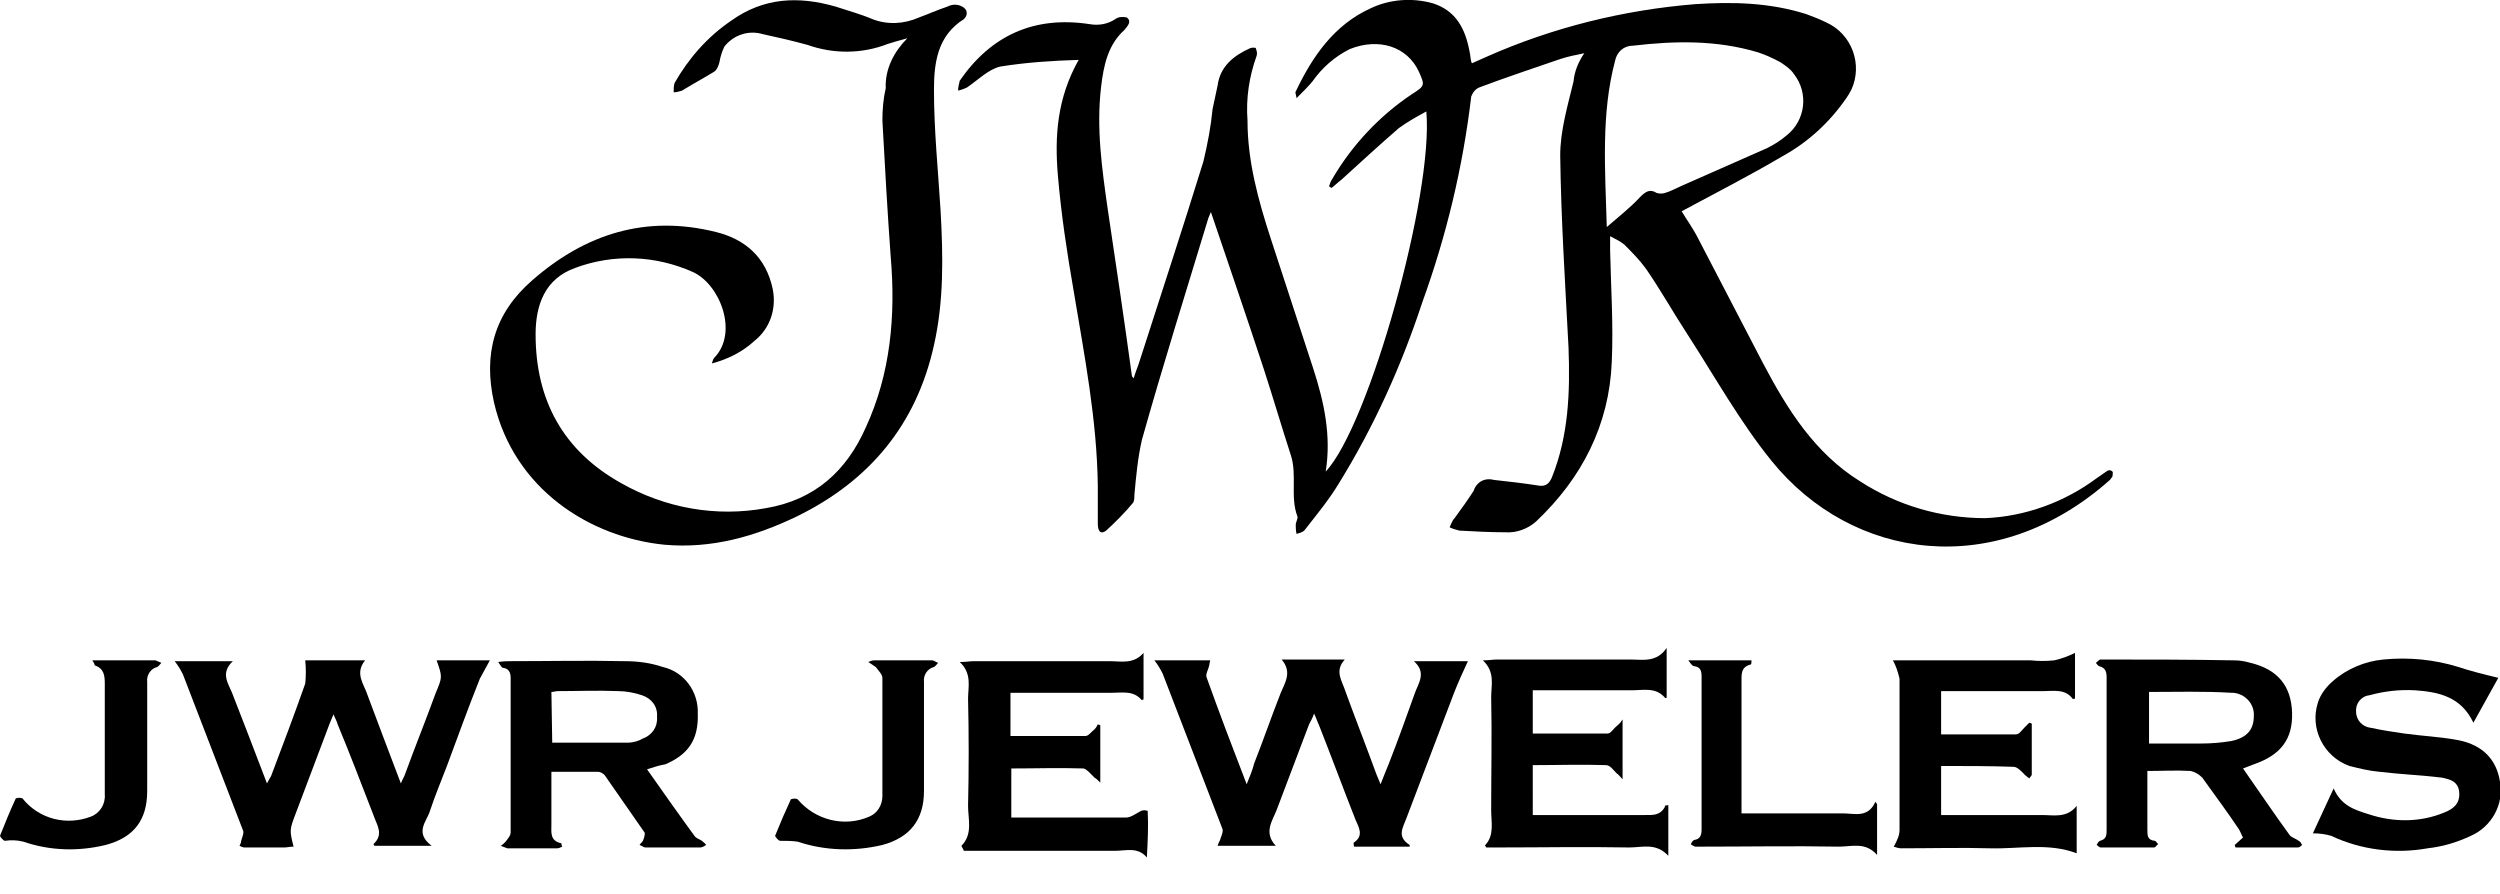
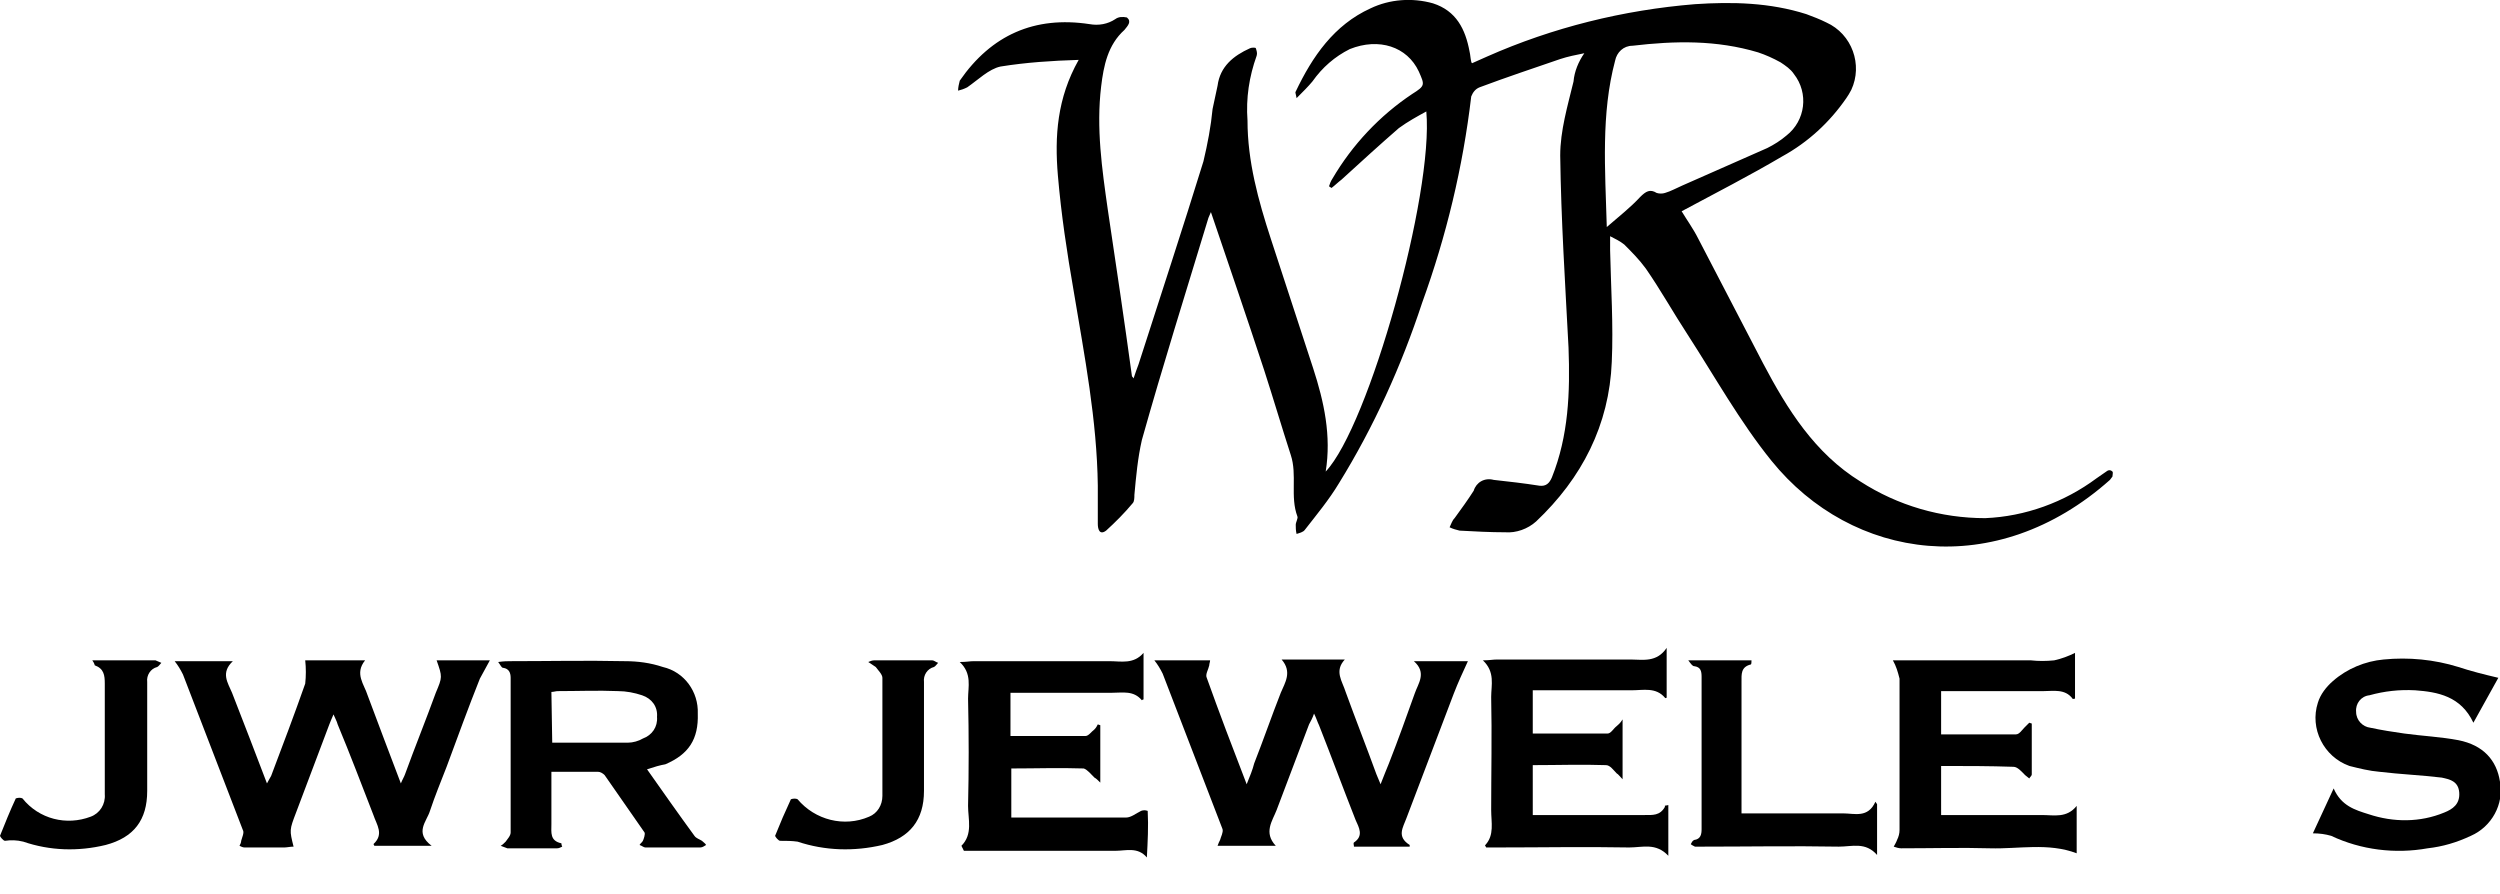
<svg xmlns="http://www.w3.org/2000/svg" version="1.1" id="_2019-03-07-09-50-10_jwrjewelers-logo1_Image" x="0px" y="0px" viewBox="0 0 300.6 107.5" style="enable-background:new 0 0 300.6 107.5;" xml:space="preserve">
  <title>jwr-logo</title>
  <path d="M190.5,6.4c-1,0.2-2,0.4-2.9,0.7c-3.2,1.1-6.5,2.2-9.7,3.4c-0.5,0.2-0.8,0.6-1,1.1c-1,8.5-3,16.8-5.9,24.8  c-2.5,7.6-5.8,14.9-10,21.7c-1.2,2-2.7,3.8-4.1,5.6c-0.2,0.3-0.7,0.4-1,0.5c-0.1-0.4-0.1-0.8-0.1-1.1c0-0.3,0.3-0.8,0.2-1  c-0.9-2.4,0-5-0.8-7.4c-1.1-3.4-2.1-6.8-3.2-10.2c-2.1-6.4-4.3-12.8-6.4-19c-0.1,0.2-0.2,0.5-0.3,0.7c-2.7,8.9-5.5,17.8-8,26.7  c-0.5,2.2-0.7,4.4-0.9,6.6c0,0.3,0,0.8-0.2,1c-1,1.2-2.1,2.3-3.2,3.3c-0.8,0.6-1-0.2-1-0.8c0-1.5,0-3,0-4.6  c-0.1-7.9-1.6-15.6-2.9-23.4c-0.8-4.6-1.5-9.2-1.9-13.9s-0.1-9.3,2.5-13.9c-3.2,0.1-6.3,0.3-9.4,0.8c-1.4,0.3-2.7,1.6-4,2.5  c-0.4,0.2-0.7,0.3-1.1,0.4c0-0.4,0.1-0.8,0.2-1.2c3.8-5.5,9-7.8,15.6-6.8c1.1,0.2,2.2,0,3.1-0.6c0.4-0.3,0.9-0.3,1.4-0.2  c0.6,0.5,0.1,1-0.3,1.5c-2,1.8-2.5,4.3-2.8,6.8c-0.6,5,0.1,9.9,0.8,14.8c1,6.7,2,13.4,2.9,20c0,0.1,0.1,0.1,0.2,0.3  c0.2-0.6,0.4-1.2,0.6-1.7c2.6-8.1,5.3-16.3,7.8-24.4c0.5-2.1,0.9-4.2,1.1-6.3c0.2-0.9,0.4-1.9,0.6-2.8c0.3-2.3,1.9-3.6,3.9-4.5  c0.2-0.1,0.7-0.1,0.7,0c0.1,0.3,0.2,0.6,0.1,0.9c-0.9,2.5-1.3,5.1-1.1,7.8c0,4.9,1.3,9.6,2.8,14.2c1.7,5.2,3.4,10.4,5.1,15.6  c1.3,4,2.2,8.1,1.5,12.4c5.2-5.5,13-33.4,12.1-43.3c-1.1,0.6-2.2,1.2-3.3,2c-2.3,2-4.6,4.1-6.9,6.2c-0.4,0.3-0.8,0.7-1.2,1l-0.3-0.2  c0.1-0.3,0.2-0.6,0.4-0.9c2.4-4.1,5.7-7.6,9.6-10.2c1.6-1,1.5-1.1,0.8-2.7c-1.4-3-4.8-4.1-8.3-2.7c-1.8,0.9-3.3,2.2-4.5,3.9  c-0.5,0.6-1.1,1.2-1.9,2c-0.1-0.6-0.2-0.7-0.1-0.8c2-4.2,4.6-8,9-10c2.3-1.1,5-1.3,7.5-0.6c2.8,0.9,3.9,3.1,4.4,5.8  c0.1,0.4,0.1,0.8,0.2,1.2c0,0,0,0.1,0.1,0.2l1.8-0.8c7.9-3.5,16.4-5.6,25-6.3c4.5-0.3,9-0.2,13.4,1.2c0.8,0.3,1.6,0.6,2.4,1  c3.1,1.4,4.4,5.1,3,8.1c-0.2,0.4-0.4,0.7-0.6,1c-2,2.9-4.6,5.3-7.7,7c-3.9,2.3-8,4.4-12.1,6.6c0.6,1,1.4,2.1,2,3.3  c2.6,5,5.2,10,7.8,15c2.9,5.5,6.2,10.8,11.7,14.2c4.5,2.9,9.7,4.4,15,4.4c4.8-0.2,9.5-1.9,13.4-4.8c0.4-0.3,0.9-0.6,1.3-0.9  c0.2-0.1,0.4-0.1,0.6,0.1c0.1,0.1,0,0.4,0,0.6c-0.1,0.1-0.2,0.3-0.3,0.4c-13.7,12.2-31,9.7-40.7-2.3c-3.8-4.7-6.8-10.1-10.1-15.2  c-1.7-2.6-3.2-5.3-5-7.9c-0.8-1.1-1.7-2-2.6-2.9c-0.5-0.4-1.1-0.7-1.7-1c0,0.8,0,1.2,0,1.7c0.1,4.5,0.4,9,0.2,13.4  c-0.3,7.6-3.6,14-9.1,19.2c-1,0.9-2.4,1.4-3.7,1.3c-1.8,0-3.7-0.1-5.5-0.2c-0.4-0.1-0.8-0.2-1.2-0.4c0.2-0.4,0.3-0.8,0.6-1.1  c0.8-1.1,1.6-2.2,2.3-3.3c0.3-1,1.3-1.6,2.4-1.3c1.8,0.2,3.6,0.4,5.5,0.7c0.8,0.1,1.2-0.3,1.5-1c2-5,2.2-10.2,2-15.6  c-0.4-7.7-0.9-15.4-1-23.1c0-3,0.9-6,1.6-8.9C189.3,8.6,189.8,7.4,190.5,6.4z M193.2,27.3c1.5-1.3,2.9-2.4,4-3.6  c0.7-0.7,1.2-1,2-0.5c0.3,0.1,0.7,0.1,1,0c0.7-0.2,1.4-0.6,2.1-0.9c3.4-1.5,6.8-3,10.2-4.5c0.8-0.4,1.6-0.9,2.3-1.5  c2.3-1.8,2.7-5.1,0.9-7.4c-0.4-0.6-1-1-1.6-1.4c-0.9-0.5-1.8-0.9-2.7-1.2c-5-1.5-10-1.4-15.1-0.8c-1.1,0-1.9,0.8-2.1,1.8  C192.5,13.7,193,20.3,193.2,27.3L193.2,27.3z" />
-   <path d="M109.1,4.6c-1.1,0.3-1.8,0.5-2.4,0.7c-3.1,1.2-6.5,1.2-9.6,0.1c-1.8-0.5-3.6-0.9-5.4-1.3c-1.7-0.5-3.5,0.1-4.6,1.5  c-0.3,0.6-0.5,1.3-0.6,1.9c-0.1,0.4-0.3,0.9-0.6,1.1c-1.3,0.8-2.6,1.5-3.9,2.3c-0.3,0.1-0.7,0.2-1,0.2c0-0.4,0-0.7,0.1-1.1  c1.7-3,4-5.6,6.8-7.5c3.9-2.8,8.1-3,12.6-1.7c1.5,0.5,3,0.9,4.4,1.5c1.8,0.7,3.8,0.6,5.6-0.2c1.1-0.4,2.2-0.9,3.4-1.3  c0.4-0.2,0.8-0.3,1.3-0.2c0.4,0.1,0.8,0.3,1,0.7c0.1,0.4,0,0.7-0.3,1c-3.2,2-3.6,5.3-3.6,8.5c0,4.9,0.5,9.7,0.8,14.6  c0.3,5.4,0.4,10.8-0.8,16.1c-2.1,9.5-7.7,16.3-16.5,20.6c-5,2.4-10.2,3.9-15.9,3.4c-9-0.9-18.1-6.7-20.5-17.1  c-1.3-5.8,0-10.7,4.6-14.7c6.4-5.6,13.7-7.9,22.1-5.8c3.6,0.9,6,3.1,6.8,6.8c0.5,2.4-0.3,4.8-2.2,6.3c-1.4,1.3-3.2,2.2-5.1,2.7  c0.1-0.4,0.2-0.6,0.3-0.7c2.9-3,0.7-8.8-2.6-10.3c-4.5-2-9.5-2.2-14.1-0.5c-3.7,1.3-4.8,4.5-4.8,8c0,7.9,3.3,14,10.3,17.9  c5.3,3,11.4,4.1,17.4,3c5.9-1,9.7-4.5,12-9.7c3-6.5,3.6-13.5,3-20.5c-0.4-5.5-0.7-10.9-1-16.4c0-1.3,0.1-2.6,0.4-3.9  C106.4,8.3,107.5,6.2,109.1,4.6z" />
  <path d="M169.5,101.8h-6.7c0-0.2-0.1-0.4,0-0.5c1.2-0.8,0.6-1.8,0.2-2.7c-1.5-3.8-2.9-7.6-4.4-11.4c-0.2-0.4-0.3-0.8-0.6-1.4  c-0.2,0.6-0.4,0.9-0.6,1.3c-1.3,3.4-2.6,6.9-3.9,10.3c-0.5,1.3-1.6,2.7-0.1,4.3h-7c0.1-0.3,0.2-0.5,0.3-0.7c0.1-0.4,0.4-0.9,0.3-1.3  c-2.4-6.2-4.8-12.5-7.2-18.7c-0.3-0.6-0.6-1.1-1-1.6h6.7c0,0.2-0.1,0.4-0.1,0.6c-0.1,0.5-0.5,1.1-0.3,1.5c1.5,4.2,3.1,8.4,4.8,12.8  c0.4-1,0.7-1.7,0.9-2.5c1.1-2.8,2.1-5.7,3.2-8.5c0.5-1.2,1.4-2.5,0.1-4h7.6c-1.3,1.4-0.3,2.6,0.1,3.9c1.2,3.3,2.5,6.6,3.7,9.9  l0.5,1.2c0.4-1,0.7-1.8,1-2.5c1.1-2.8,2.1-5.6,3.1-8.4c0.4-1.2,1.5-2.5-0.1-3.9h6.5c-0.6,1.3-1.2,2.6-1.7,3.9c-1.9,5-3.8,10-5.7,15  c-0.4,1.1-1.2,2.2,0.4,3.2L169.5,101.8z" />
  <path d="M52.5,79.4h6.4c-0.4,0.7-0.8,1.5-1.2,2.2c-1.4,3.5-2.7,7.1-4,10.6c-0.7,1.8-1.4,3.5-2,5.3c-0.4,1.3-1.9,2.6,0.2,4.2H45  c0-0.1-0.1-0.2-0.1-0.2c1.3-1.2,0.4-2.3,0-3.5c-1.4-3.6-2.8-7.3-4.3-10.9c-0.1-0.4-0.3-0.7-0.5-1.2c-0.2,0.5-0.4,0.9-0.5,1.2  l-4,10.6c-0.8,2.1-0.8,2.1-0.3,4.1c-0.4,0-0.8,0.1-1.1,0.1c-1.6,0-3.2,0-4.8,0c-0.2,0-0.4-0.1-0.6-0.2c0.1-0.2,0.2-0.4,0.2-0.6  c0.1-0.4,0.4-1,0.2-1.3c-2.4-6.2-4.8-12.5-7.2-18.7c-0.3-0.6-0.6-1.1-1-1.6h7c-1.5,1.4-0.6,2.6-0.1,3.8c1.4,3.6,2.8,7.2,4.2,10.9  c0.2-0.4,0.4-0.7,0.5-0.9c1.4-3.7,2.8-7.4,4.1-11.1c0.1-0.9,0.1-1.9,0-2.8h7.2c-1.3,1.6-0.1,2.9,0.3,4.2c1.3,3.5,2.6,6.9,4,10.6  c0.2-0.5,0.4-0.8,0.5-1.1c1.2-3.3,2.5-6.5,3.7-9.8C53.2,81.4,53.2,81.4,52.5,79.4z" />
  <path d="M77.8,92.5c1.9,2.7,3.8,5.4,5.7,8c0.2,0.3,0.6,0.4,0.9,0.6c0.2,0.2,0.4,0.3,0.5,0.5c-0.2,0.1-0.4,0.3-0.7,0.3  c-2.2,0-4.4,0-6.6,0c-0.2,0-0.4-0.2-0.7-0.3c0.1-0.2,0.3-0.3,0.4-0.5s0.3-0.8,0.2-1c-1.6-2.3-3.2-4.6-4.8-6.9  c-0.2-0.2-0.5-0.4-0.8-0.4c-1.8,0-3.6,0-5.6,0v3.5c0,0.9,0,1.8,0,2.8s-0.2,2,1.2,2.3c0,0,0,0.2,0.1,0.4c-0.2,0.1-0.4,0.2-0.6,0.2  c-2,0-4,0-6,0c-0.3-0.1-0.5-0.2-0.8-0.3c0.2-0.1,0.4-0.3,0.6-0.5c0.2-0.3,0.6-0.7,0.6-1.1c0-6.2,0-12.4,0-18.6  c0-0.6-0.2-1.1-0.9-1.2c-0.2,0-0.3-0.3-0.6-0.7c0.7-0.1,1.1-0.1,1.5-0.1c4.5,0,9.1-0.1,13.7,0c1.6,0,3.1,0.2,4.6,0.7  c2.6,0.6,4.3,3,4.2,5.6c0.1,3.1-1.1,4.9-3.9,6.1C79.4,92,78.7,92.2,77.8,92.5z M66.4,89.3c3.1,0,6.1,0,9.1,0c0.6,0,1.3-0.2,1.8-0.5  c1.1-0.4,1.8-1.4,1.7-2.6c0.1-1.2-0.6-2.2-1.8-2.6c-0.9-0.3-1.9-0.5-2.9-0.5c-2.4-0.1-4.8,0-7.2,0c-0.3,0-0.5,0.1-0.8,0.1L66.4,89.3  z" />
-   <path d="M269.7,92.4c1.9,2.7,3.7,5.4,5.6,8c0.2,0.3,0.7,0.4,1.1,0.7c0.2,0.1,0.3,0.3,0.4,0.5c-0.1,0.1-0.3,0.3-0.5,0.3  c-2.5,0-5,0-7.5,0l-0.1-0.3l1-0.9c-0.2-0.3-0.3-0.7-0.5-1c-1.4-2.1-2.9-4.1-4.4-6.2c-0.4-0.4-0.9-0.7-1.4-0.8c-1.7-0.1-3.4,0-5.2,0  v4.6c0,0.8,0,1.6,0,2.4s0,1.3,0.9,1.4c0.1,0,0.2,0.2,0.4,0.4c-0.2,0.1-0.3,0.4-0.5,0.4c-2.1,0-4.2,0-6.4,0c-0.2,0-0.3-0.2-0.5-0.3  c0.1-0.2,0.2-0.4,0.4-0.5c0.8-0.2,0.8-0.7,0.8-1.4c0-6.1,0-12.1,0-18.2c0-0.7-0.1-1.2-0.9-1.4c-0.1,0-0.2-0.2-0.4-0.4  c0.2-0.1,0.3-0.3,0.5-0.4c0.1,0,0.2,0,0.2,0c5.3,0,10.6,0,15.9,0.1c0.7,0,1.3,0.1,2,0.3c3.3,0.8,4.9,2.8,5,6s-1.4,5.1-4.6,6.2  L269.7,92.4z M258.3,89.4c2.2,0,4.3,0,6.4,0c1.2,0,2.4-0.1,3.6-0.3c1.9-0.4,2.7-1.4,2.7-3c0.1-1.5-1.1-2.7-2.5-2.8  c-0.1,0-0.1,0-0.2,0c-3.3-0.2-6.6-0.1-9.9-0.1V89.4z" />
  <path d="M115.6,101.7c1.4-1.4,0.8-3.2,0.8-4.8c0.1-4.3,0.1-8.6,0-12.9c0-1.4,0.5-3-1-4.4c0.8,0,1.2-0.1,1.7-0.1c5.4,0,10.9,0,16.3,0  c1.4,0,2.9,0.4,4.1-1v5.6c-0.1,0-0.2,0.1-0.2,0.1c-1-1.2-2.3-0.9-3.6-0.9h-12.2v5.2c3,0,6,0,9,0c0.4,0,0.7-0.5,1.1-0.8  c0.2-0.2,0.3-0.4,0.4-0.6l0.3,0.1v6.9c-0.3-0.3-0.5-0.5-0.7-0.6c-0.4-0.4-0.9-1-1.3-1.1c-2.9-0.1-5.8,0-8.7,0v5.9h2.9  c3.6,0,7.3,0,10.9,0c0.6,0,1.2-0.5,1.8-0.8c0.3-0.1,0.5-0.1,0.8,0c0.1,1.9,0,3.7-0.1,5.6c-1.1-1.3-2.5-0.8-3.8-0.8  c-5.6,0-11.3,0-16.9,0h-1.3L115.6,101.7z" />
  <path d="M297.4,86.9c-1.5-3.2-4.3-3.7-7-3.9c-1.9-0.1-3.7,0.1-5.5,0.6c-1,0.1-1.7,1-1.6,2c0,1,0.8,1.8,1.7,1.9  c1.4,0.3,2.7,0.5,4.1,0.7c2.2,0.3,4.4,0.4,6.5,0.8c3,0.6,4.6,2.4,5,5c0.5,2.7-1,5.4-3.5,6.5c-1.7,0.8-3.4,1.3-5.2,1.5  c-3.9,0.7-8,0.2-11.6-1.5c-0.7-0.2-1.4-0.3-2.2-0.3l2.5-5.4c0.9,2.1,2.6,2.6,4.2,3.1c3,1,6.2,1,9.1-0.2c1-0.4,1.9-1,1.8-2.4  s-1.2-1.6-2.1-1.8c-2.5-0.3-5-0.4-7.5-0.7c-1.2-0.1-2.4-0.4-3.6-0.7c-3.1-1.1-4.8-4.5-3.8-7.6c0.3-1,1-1.9,1.8-2.6  c1.7-1.5,3.9-2.4,6.1-2.6c3-0.3,6.1,0,9,0.9c1.5,0.5,3.1,0.9,4.8,1.3L297.4,86.9z" />
  <path d="M227.6,79.4h16.6c0.9,0.1,1.8,0.1,2.8,0c0.9-0.2,1.7-0.5,2.5-0.9v5.5c-0.1,0-0.3,0.1-0.3,0c-0.9-1.2-2.3-0.9-3.5-0.9h-12.3  v5.2c3,0,6,0,9,0c0.4,0,0.7-0.5,1-0.8s0.4-0.4,0.6-0.6l0.3,0.1c0,2,0,4,0,6.1c0,0.2-0.2,0.3-0.3,0.5l-0.5-0.4c-0.4-0.4-0.9-1-1.4-1  c-2.9-0.1-5.7-0.1-8.7-0.1V98h12.1c1.5,0,3,0.4,4.2-1.1v5.7c-3.4-1.3-7-0.5-10.4-0.6s-7.1,0-10.7,0c-0.3,0-0.6-0.1-0.9-0.2  c0.1-0.2,0.3-0.5,0.4-0.8c0.2-0.4,0.3-0.8,0.3-1.2c0-6.1,0-12.2,0-18.2C228.2,80.8,228,80.1,227.6,79.4z" />
  <path d="M200.6,96.8v6.1c-1.5-1.6-3.1-1-4.7-1c-5.3-0.1-10.6,0-16,0h-1.2c-0.1-0.2-0.2-0.3-0.1-0.3c1.1-1.2,0.7-2.7,0.7-4.2  c0-4.5,0.1-9,0-13.6c0-1.4,0.5-3-1-4.4c0.8,0,1.2-0.1,1.7-0.1c5.4,0,10.7,0,16.1,0c1.4,0,3.1,0.4,4.3-1.4v6c-0.1,0-0.2,0.1-0.2,0  c-1.1-1.3-2.6-0.9-4-0.9c-3.9,0-7.8,0-11.9,0v5.2c3,0,6,0,9,0c0.4,0,0.7-0.6,1.1-0.9c0.2-0.2,0.4-0.3,0.7-0.8v7.2  c-0.4-0.4-0.5-0.6-0.7-0.7c-0.4-0.4-0.8-1-1.3-1c-2.9-0.1-5.8,0-8.8,0V98h5.8c2.5,0,5,0,7.6,0c1,0,1.9,0.1,2.5-1  C200.1,96.8,200.3,96.9,200.6,96.8z" />
  <path d="M203,79.4h7.6c0,0.2,0,0.5-0.1,0.5c-1.2,0.3-1.1,1.2-1.1,2.1c0,4.8,0,9.6,0,14.4v1.4h1.4c3.6,0,7.2,0,10.8,0  c1.4,0,3,0.6,3.9-1.4l0.2,0.3v6.1c-1.4-1.6-3-1-4.6-1c-5.5-0.1-11,0-16.5,0c-0.3,0-0.6,0-0.8,0c-0.2-0.1-0.4-0.2-0.5-0.3  c0.1-0.2,0.2-0.4,0.4-0.5c0.8-0.1,0.9-0.7,0.9-1.3V81.4c0-0.7-0.1-1.2-0.9-1.3C203.5,80.1,203.3,79.8,203,79.4z" />
  <path d="M104.4,79.6c0.2-0.1,0.5-0.2,0.7-0.2c2.3,0,4.7,0,7,0c0.2,0,0.4,0.2,0.7,0.3c-0.2,0.2-0.3,0.4-0.5,0.5  c-0.8,0.2-1.3,1-1.2,1.8c0,4.4,0,8.7,0,13.1c0,3.5-1.7,5.6-5,6.5c-3.4,0.8-6.9,0.7-10.2-0.4c-0.7-0.1-1.4-0.1-2.1-0.1  c-0.2,0-0.6-0.5-0.6-0.6c0.6-1.5,1.2-2.9,1.9-4.4c0.3-0.1,0.6-0.1,0.8,0c2.1,2.5,5.6,3.4,8.6,2.1c1-0.4,1.6-1.4,1.6-2.5  c0-4.7,0-9.4,0-14.2c0-0.4-0.5-0.9-0.8-1.3C105,80,104.7,79.8,104.4,79.6z" />
  <path d="M11.1,79.4h4.5c1,0,2.1,0,3.1,0c0.2,0.1,0.5,0.2,0.7,0.3c-0.2,0.2-0.3,0.4-0.5,0.5c-0.8,0.2-1.3,1-1.2,1.8  c0,4.4,0,8.7,0,13.1c0,3.5-1.6,5.6-5,6.5c-3.3,0.8-6.7,0.7-9.9-0.4C2,101,1.3,101,0.6,101.1c-0.2,0-0.6-0.5-0.6-0.6  C0.6,99,1.2,97.5,1.9,96c0.3-0.1,0.6-0.1,0.8,0c2,2.5,5.3,3.3,8.2,2.2c1.1-0.4,1.8-1.5,1.7-2.7c0-3,0-6,0-9c0-1.4,0-2.9,0-4.3  c0-1-0.1-1.8-1.2-2.2C11.4,80.1,11.4,79.8,11.1,79.4z" />
</svg>